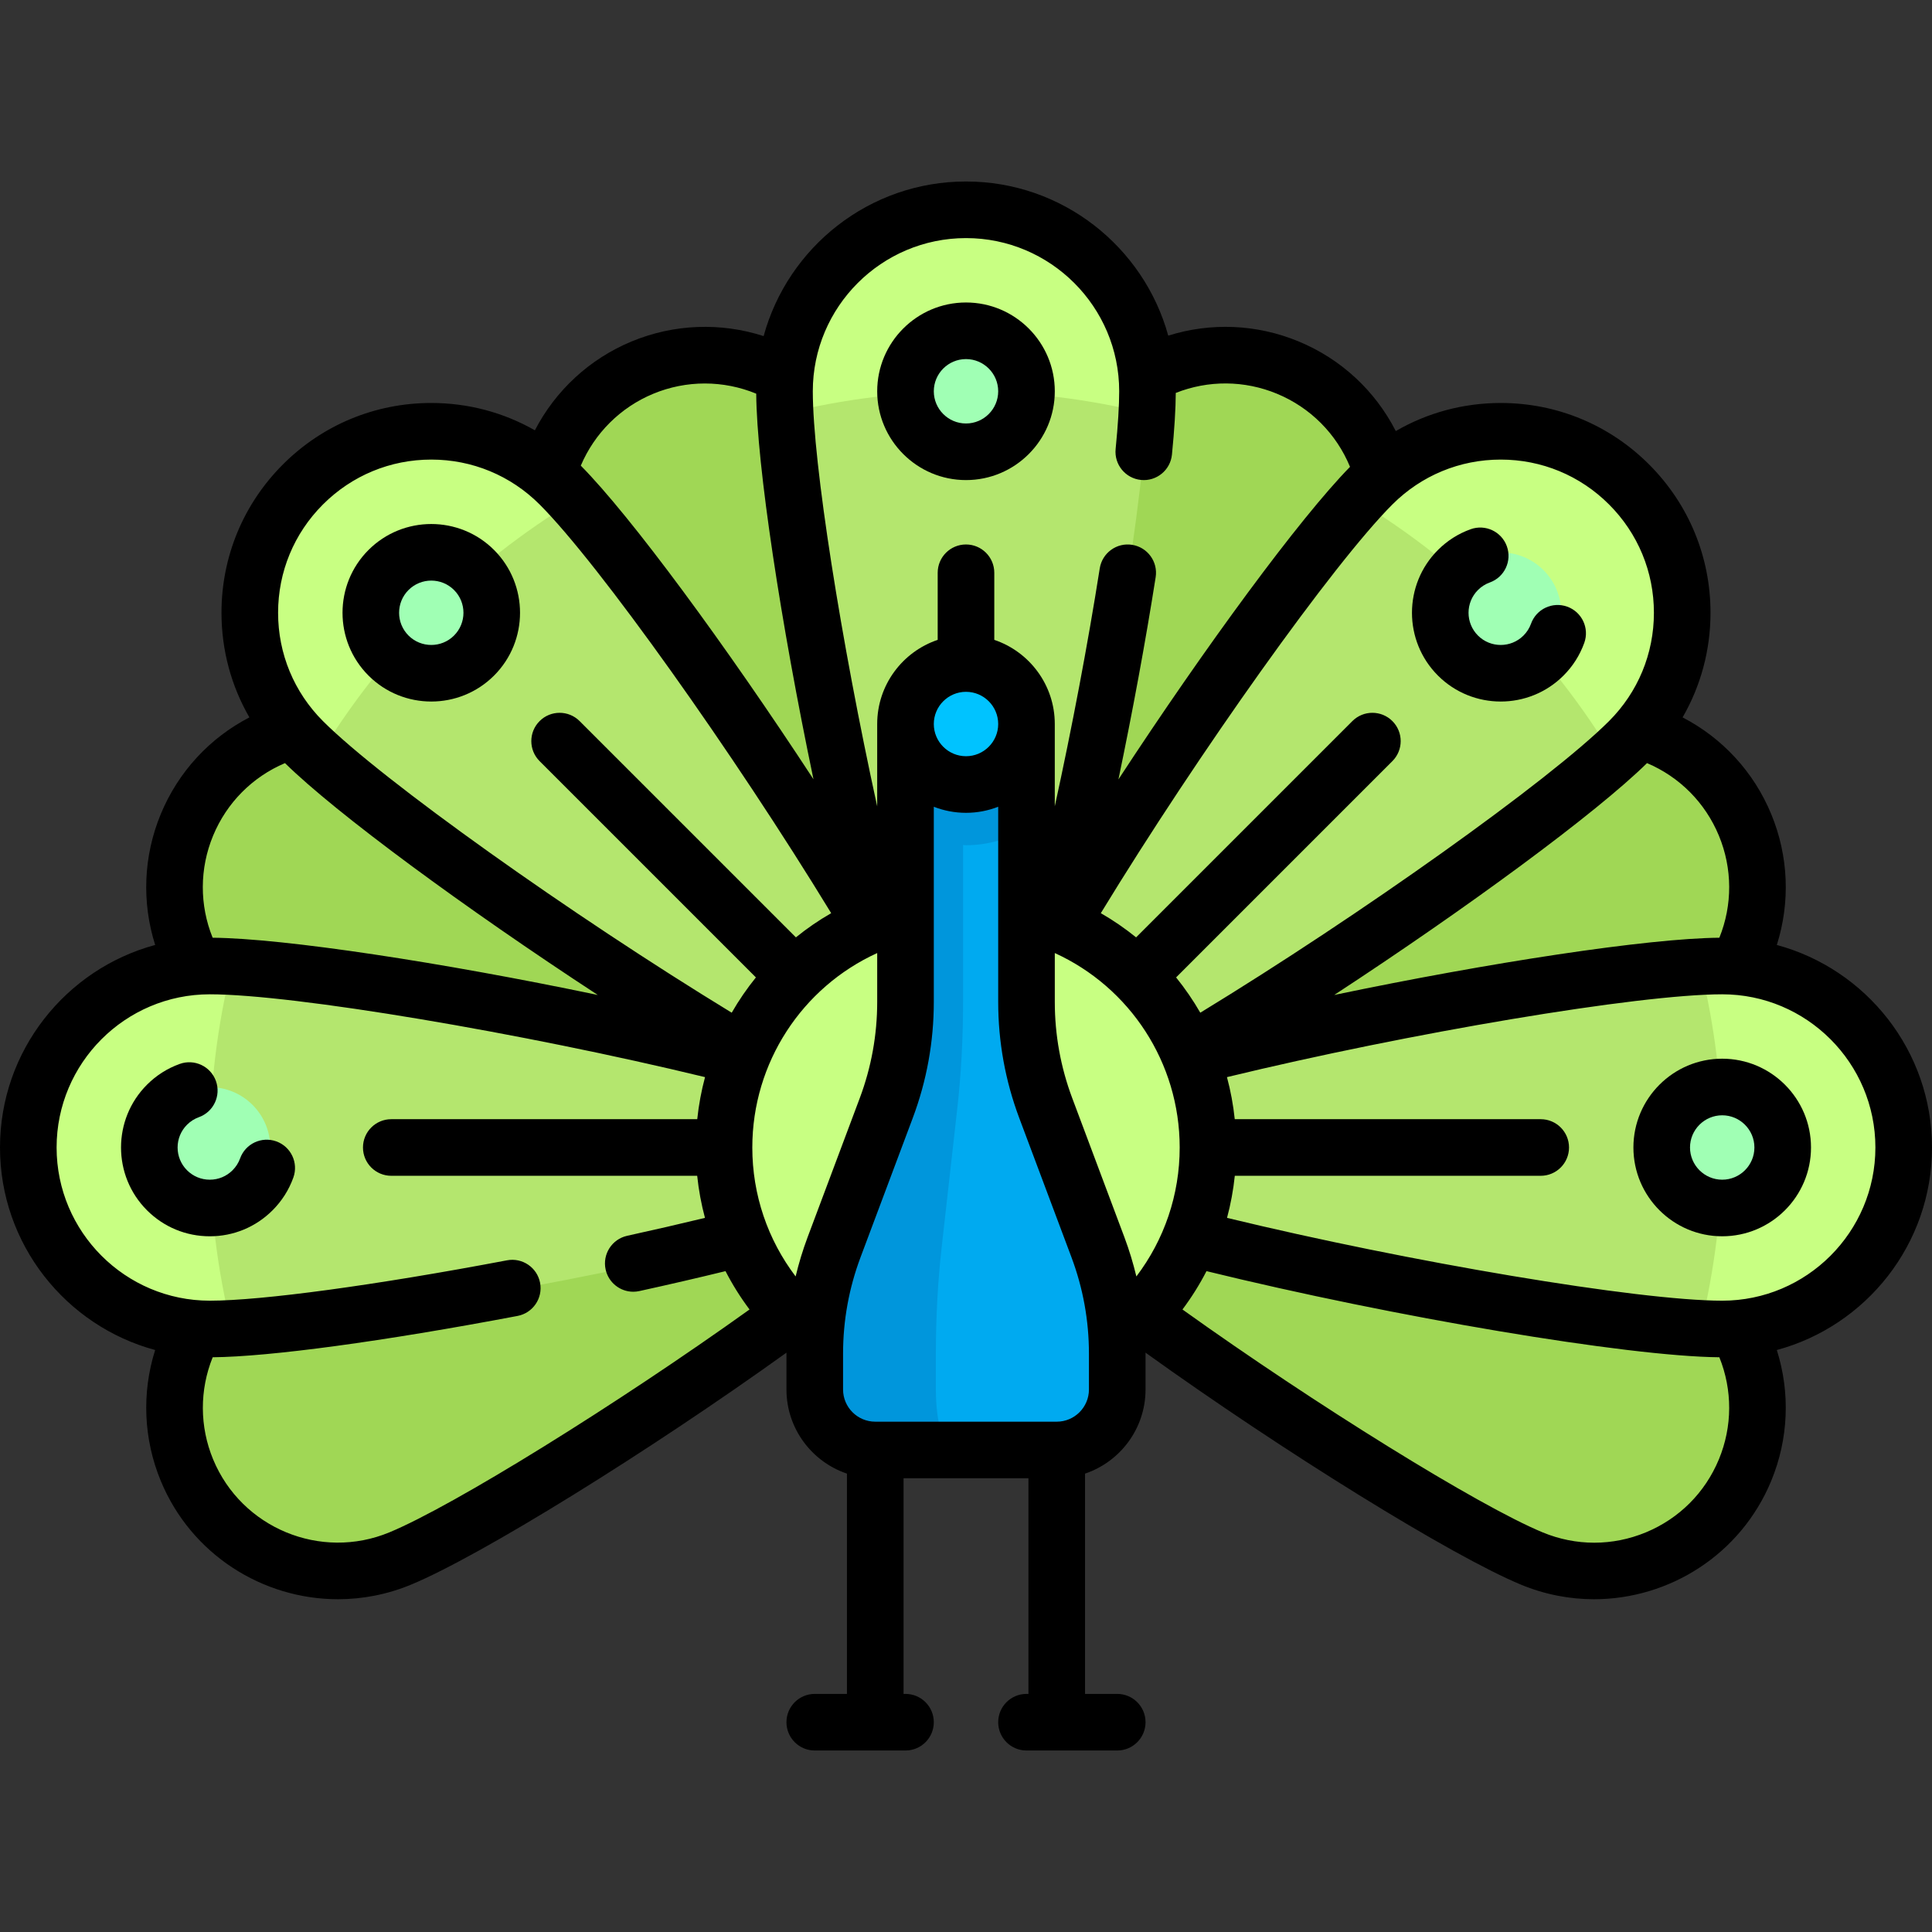
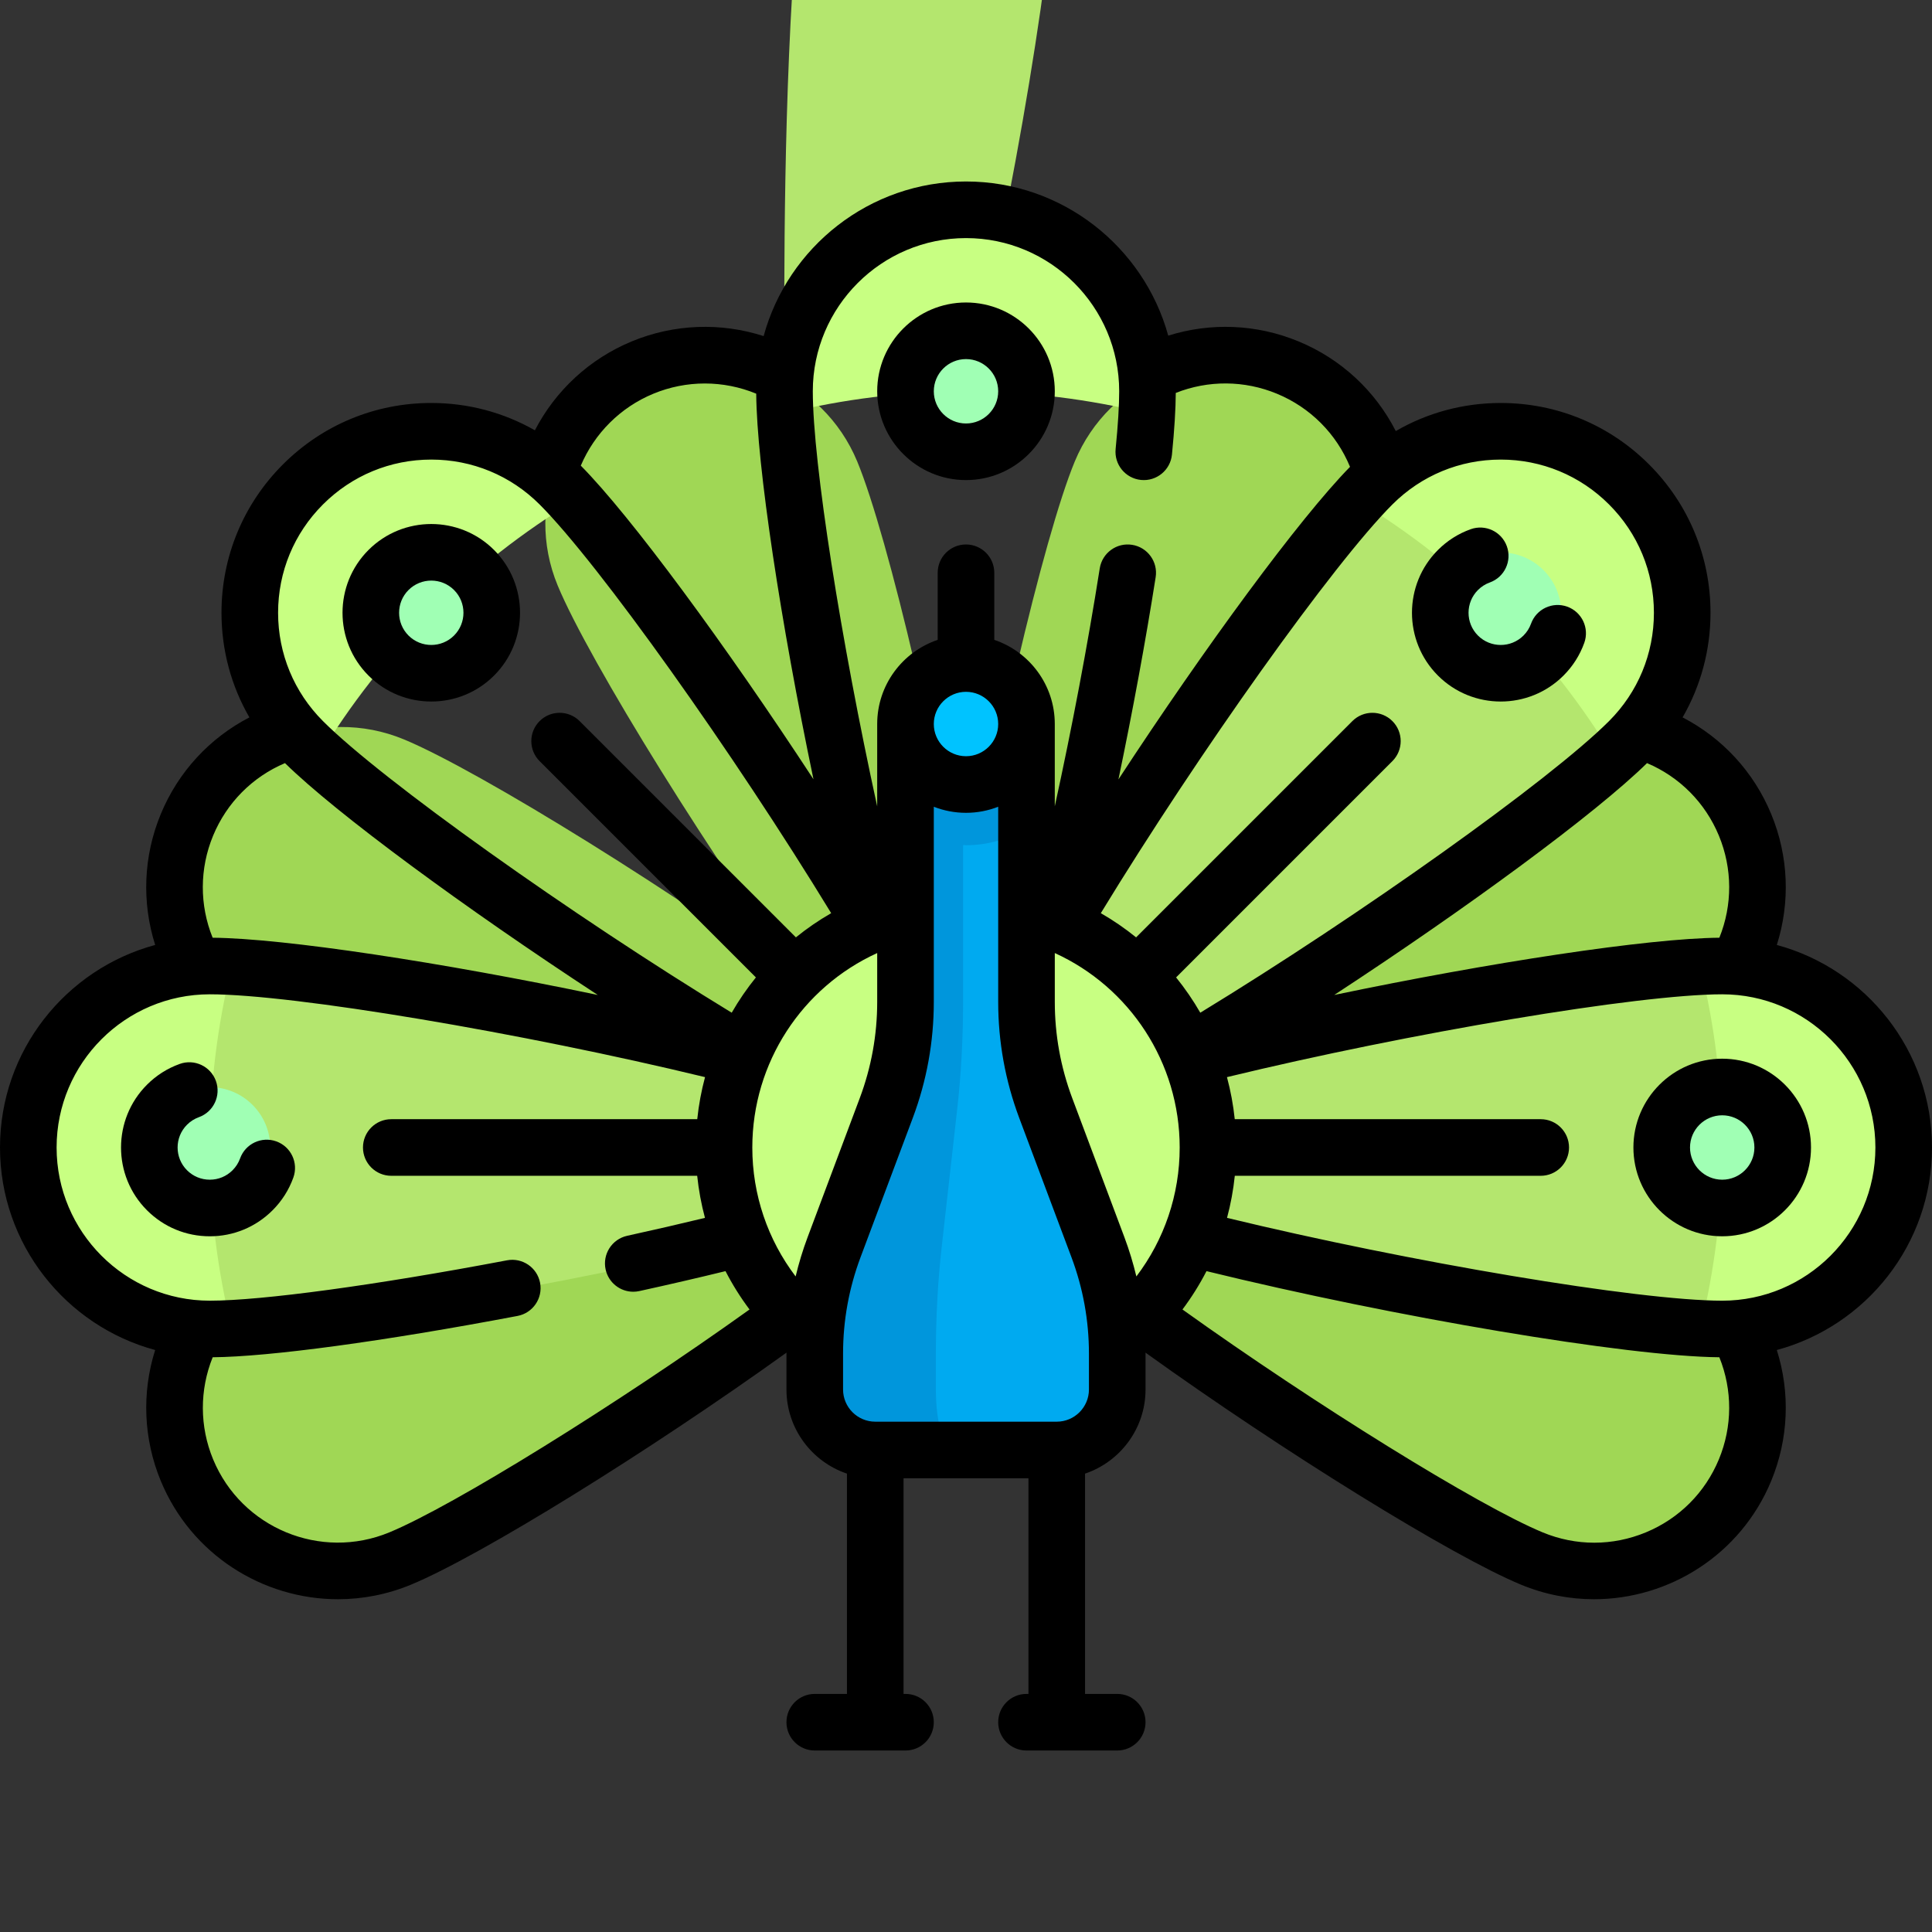
<svg xmlns="http://www.w3.org/2000/svg" version="1.1" id="Capa_1" x="0px" y="0px" viewBox="0 0 512 512" style="enable-background:new 0 0 512 512;" xml:space="preserve">
  <rect x="0" y="0" width="512" height="512" fill="#333333" stroke="none" />
  <g>
    <path style="fill:#A0D755;" d="M107.044,412.344c19.743-8.178,73.952-41.678,110.849-69.163l-16.389-39.7   c-45.531,6.653-107.589,21.303-127.34,29.484c-21.92,9.08-32.329,34.209-23.249,56.129   C59.994,411.014,85.124,421.423,107.044,412.344z" />
    <path style="fill:#A0D755;" d="M404.956,195.947c-19.743,8.178-73.952,41.678-110.849,69.163l16.389,39.7   c45.531-6.653,107.589-21.303,127.34-29.484c21.92-9.08,32.329-34.209,23.249-56.129S426.876,186.867,404.956,195.947z" />
    <path style="fill:#A0D755;" d="M147.801,155.189c8.178,19.743,41.678,73.952,69.163,110.849l39.7-16.389   c-6.652-45.531-21.303-107.589-29.484-127.34c-9.08-21.92-34.209-32.329-56.129-23.249S138.722,133.269,147.801,155.189z" />
    <path style="fill:#A0D755;" d="M74.164,275.325c19.743,8.178,81.763,22.821,127.287,29.477l16.483-39.661   c-36.899-27.491-91.14-61.013-110.891-69.194c-21.92-9.08-47.05,1.33-56.129,23.249S52.244,266.246,74.164,275.325z" />
    <path style="fill:#A0D755;" d="M437.836,332.965c-19.743-8.178-81.763-22.821-127.287-29.477l-16.483,39.661   c36.899,27.491,91.14,61.013,110.891,69.194c21.92,9.08,47.05-1.33,56.129-23.25C470.165,367.175,459.756,342.045,437.836,332.965z   " />
    <path style="fill:#A0D755;" d="M284.82,122.309c-8.178,19.743-22.821,81.763-29.477,127.287l39.661,16.483   c27.491-36.899,61.013-91.14,69.194-110.891c9.08-21.92-1.33-47.05-23.249-56.129S293.899,100.389,284.82,122.309z" />
  </g>
  <path style="fill:#B4E66E;" d="M363.705,128.429c-16.916,16.916-58.63,74.786-85.016,119.018l33.958,34.039  c44.24-26.386,102.147-68.123,119.069-85.046c18.781-18.781,18.781-49.23,0-68.011S382.486,109.648,363.705,128.429z" />
  <path style="fill:#C8FF82;" d="M363.705,128.429c-1.197,1.197-2.547,2.648-3.978,4.236c13.523,8.193,26.303,18.09,37.983,29.77  s21.577,24.46,29.77,37.983c1.588-1.431,3.039-2.781,4.236-3.978c18.781-18.781,18.781-49.23,0-68.011  S382.486,109.648,363.705,128.429z" />
  <circle style="fill:#A0FFB4;" cx="397.71" cy="162.431" r="16.03" />
-   <path style="fill:#B4E66E;" d="M148.295,128.429c16.916,16.916,58.629,74.786,85.015,119.018l-33.958,34.039  C155.112,255.1,97.205,213.363,80.283,196.44c-18.781-18.781-18.781-49.23,0-68.011S129.514,109.648,148.295,128.429z" />
  <path style="fill:#C8FF82;" d="M148.295,128.429c1.197,1.197,2.547,2.648,3.978,4.236c-13.523,8.193-26.303,18.09-37.983,29.77  s-21.577,24.46-29.77,37.983c-1.588-1.431-3.039-2.781-4.236-3.978c-18.781-18.781-18.781-49.23,0-68.011  S129.514,109.648,148.295,128.429z" />
  <circle style="fill:#A0FFB4;" cx="114.29" cy="162.431" r="16.03" />
-   <path style="fill:#B4E66E;" d="M207.909,103.736c0,23.922,11.424,94.339,24.044,144.274l48.08,0.057  c12.625-49.94,24.058-120.399,24.058-144.331c0-26.56-21.531-48.091-48.091-48.091S207.909,77.176,207.909,103.736z" />
+   <path style="fill:#B4E66E;" d="M207.909,103.736l48.08,0.057  c12.625-49.94,24.058-120.399,24.058-144.331c0-26.56-21.531-48.091-48.091-48.091S207.909,77.176,207.909,103.736z" />
  <path style="fill:#C8FF82;" d="M207.909,103.736c0,1.693,0.071,3.673,0.182,5.808c15.356-3.769,31.391-5.808,47.909-5.808  s32.553,2.039,47.909,5.808c0.111-2.135,0.182-4.115,0.182-5.808c0-26.56-21.531-48.091-48.091-48.091  S207.909,77.176,207.909,103.736z" />
  <circle style="fill:#A0FFB4;" cx="256" cy="103.731" r="16.03" />
  <path style="fill:#B4E66E;" d="M456.409,256.054c-23.922,0-94.339,11.425-144.274,24.044l-0.057,48.08  c49.94,12.625,120.399,24.058,144.331,24.058c26.56,0,48.091-21.531,48.091-48.091S482.969,256.054,456.409,256.054z" />
  <path style="fill:#C8FF82;" d="M456.409,256.054c-1.693,0-3.673,0.071-5.808,0.182c3.769,15.356,5.808,31.391,5.808,47.909  s-2.039,32.553-5.808,47.909c2.135,0.111,4.115,0.182,5.808,0.182c26.56,0,48.091-21.531,48.091-48.091  S482.969,256.054,456.409,256.054z" />
  <circle style="fill:#A0FFB4;" cx="456.41" cy="304.141" r="16.03" />
  <path style="fill:#B4E66E;" d="M55.591,352.237c23.922,0,94.339-11.425,144.274-24.044l0.057-48.08  c-49.94-12.625-120.399-24.058-144.331-24.058c-26.56,0-48.091,21.531-48.091,48.091S29.031,352.237,55.591,352.237z" />
  <path style="fill:#C8FF82;" d="M55.591,352.237c1.693,0,3.673-0.071,5.808-0.182c-3.769-15.356-5.808-31.391-5.808-47.909  s2.039-32.553,5.808-47.909c-2.135-0.111-4.115-0.182-5.808-0.182c-26.56,0-48.091,21.531-48.091,48.091  S29.031,352.237,55.591,352.237z" />
  <circle style="fill:#A0FFB4;" cx="55.59" cy="304.141" r="16.03" />
  <circle style="fill:#C8FF82;" cx="256.03" cy="304.141" r="64.12" />
  <path style="fill:#00AAF0;" d="M291.001,330.612l-13.839-36.904c-3.375-8.999-5.103-18.532-5.103-28.143v-73.633h-32.061v73.633  c0,9.611-1.729,19.144-5.103,28.143l-13.839,36.904c-3.375,8.999-5.103,18.532-5.103,28.143v9.511c0,8.853,7.177,16.03,16.03,16.03  h48.091c8.853,0,16.03-7.177,16.03-16.03v-9.511C296.105,349.144,294.376,339.611,291.001,330.612z" />
  <path style="fill:#0096DC;" d="M239.998,191.932v73.633c0,9.611-1.729,19.144-5.103,28.143l-13.839,36.904  c-3.375,8.999-5.103,18.532-5.103,28.143v9.511c0,5.918,3.244,11.03,8.015,13.807l16.03,2.223h12.824  c-2.656,0-4.809-7.177-4.809-16.03v-9.511c0-9.612,0.519-19.144,1.531-28.143l4.151-36.904c1.012-8.999,1.531-18.532,1.531-28.143  v-41.629c0.271,0.007,0.529,0.057,0.801,0.057c5.87,0,11.298-1.693,16.03-4.447v-27.614H239.998z" />
  <circle style="fill:#00C3FF;" cx="256.03" cy="191.931" r="16.03" />
  <path d="M512,304.098c0-25.65-17.465-47.288-41.125-53.674c3.586-11.302,3.132-23.54-1.495-34.711  c-4.63-11.179-12.954-20.142-23.475-25.595c4.817-8.343,7.397-17.834,7.397-27.727c0-14.851-5.783-28.812-16.284-39.313  c-10.5-10.501-24.462-16.284-39.313-16.284c-9.925,0-19.447,2.596-27.81,7.444c-5.439-10.652-14.463-19.079-25.738-23.75  c-11.122-4.607-23.301-5.075-34.561-1.541c-6.479-23.52-28.045-40.851-53.596-40.851c-25.595,0-47.193,17.39-53.631,40.972  c-11.383-3.672-23.758-3.229-34.982,1.42c-11.135,4.612-20.169,12.993-25.637,23.549c-8.278-4.718-17.671-7.244-27.457-7.244  c-14.851,0-28.812,5.783-39.313,16.284c-10.501,10.5-16.284,24.462-16.284,39.313c0,9.892,2.58,19.383,7.397,27.727  c-10.521,5.453-18.844,14.416-23.475,25.595c-4.627,11.171-5.081,23.409-1.495,34.711C17.465,256.81,0,278.447,0,304.098  c0,25.648,17.462,47.284,41.118,53.672c-3.579,11.309-3.112,23.577,1.501,34.713c8.087,19.524,27.028,31.332,46.954,31.33  c6.459,0,13.026-1.242,19.355-3.864c18.317-7.587,62.907-35.198,99.497-61.485c0,0.084-0.006,0.167-0.006,0.25v9.512  c0,10.354,6.724,19.161,16.032,22.3v58.378h-8.532c-4.142,0-7.5,3.358-7.5,7.5s3.358,7.5,7.5,7.5h24.048c4.142,0,7.5-3.358,7.5-7.5  s-3.358-7.5-7.5-7.5h-0.516v-57.145h33.097v57.145h-0.516c-4.142,0-7.5,3.358-7.5,7.5s3.358,7.5,7.5,7.5h24.048  c4.142,0,7.5-3.358,7.5-7.5s-3.358-7.5-7.5-7.5h-8.532v-58.378c9.308-3.139,16.032-11.946,16.032-22.3v-9.512  c0-0.084-0.005-0.167-0.006-0.25c36.59,26.287,81.18,53.898,99.497,61.485c6.331,2.622,12.895,3.864,19.355,3.864  c19.924,0,38.867-11.807,46.954-31.33c4.624-11.163,5.08-23.407,1.495-34.711C494.535,351.385,512,329.748,512,304.098z   M455.522,221.453c3.617,8.733,3.625,18.395,0.126,27.054c-19.022,0.167-60.913,6.565-102.067,15.172  c35.198-23.021,69.333-48.113,82.896-61.447C445.077,205.876,451.901,212.708,455.522,221.453z M214.001,327.934  c-1.272,3.391-2.312,6.843-3.151,10.335c-7.388-9.732-11.479-21.64-11.479-34.172c0-22.485,13.21-42.467,33.097-51.529v12.944  c0,8.743-1.557,17.327-4.626,25.513L214.001,327.934z M256,183.34c4.705,0,8.532,3.828,8.532,8.532s-3.828,8.532-8.532,8.532  s-8.532-3.828-8.532-8.532S251.295,183.34,256,183.34z M279.532,252.569c19.886,9.062,33.097,29.046,33.097,51.529  c0,12.531-4.09,24.44-11.479,34.172c-0.839-3.493-1.879-6.944-3.151-10.335l-13.84-36.908c-3.07-8.187-4.626-16.771-4.626-25.513  v-12.945H279.532z M426.413,133.685c7.668,7.668,11.891,17.862,11.891,28.706s-4.223,21.039-11.891,28.707  c-15.666,15.666-65.879,51.396-108.323,77.28c-1.889-3.285-4.034-6.411-6.411-9.351L369,201.704c2.929-2.929,2.929-7.678,0-10.606  c-2.929-2.929-7.678-2.929-10.606,0l-57.315,57.315c-2.926-2.371-6.051-4.517-9.352-6.415  c25.882-42.438,61.615-92.653,77.273-108.312c7.668-7.668,17.863-11.891,28.707-11.891S418.745,126.017,426.413,133.685z   M256,63.098c22.385,0,40.597,18.211,40.597,40.597c0,3.815-0.318,8.961-0.944,15.297c-0.408,4.122,2.604,7.794,6.725,8.201  c4.125,0.406,7.795-2.604,8.202-6.725c0.653-6.602,0.991-12.086,1.013-16.336c8.599-3.408,18.168-3.37,26.825,0.216  c8.854,3.667,15.743,10.618,19.353,19.371c-13.357,13.629-38.4,47.706-61.374,82.834c3.748-17.951,7.175-36.492,9.867-53.594  c0.644-4.091-2.151-7.931-6.243-8.575c-4.091-0.649-7.93,2.151-8.575,6.243c-3.17,20.14-7.374,42.292-11.915,63.059v-21.814  c0-10.353-6.724-19.16-16.032-22.3v-17.781c0-4.142-3.358-7.5-7.5-7.5s-7.5,3.358-7.5,7.5v17.781  c-9.308,3.139-16.032,11.946-16.032,22.3v21.83c-9.531-43.593-17.064-91.013-17.064-110.008  C215.403,81.309,233.615,63.098,256,63.098z M173.127,104.348c8.782-3.638,18.563-3.608,27.28-0.02  c0.14,18.964,6.547,60.946,15.173,102.189c-23.144-35.386-48.385-69.703-61.663-83.118  C157.572,114.807,164.439,107.947,173.127,104.348z M85.587,133.685c7.668-7.668,17.862-11.891,28.706-11.891  s21.039,4.223,28.707,11.891c15.664,15.664,51.389,65.869,77.273,108.312c-3.301,1.898-6.426,4.044-9.352,6.415l-57.314-57.314  c-2.929-2.929-7.678-2.929-10.606,0c-2.929,2.929-2.929,7.678,0,10.606l57.322,57.322c-2.378,2.94-4.522,6.066-6.411,9.351  c-42.441-25.882-92.663-61.62-108.323-77.279c-7.668-7.668-11.891-17.863-11.891-28.707S77.919,141.353,85.587,133.685z   M56.478,221.453c3.622-8.744,10.445-15.577,19.045-19.221c13.559,13.329,47.699,38.425,82.898,61.447  c-41.155-8.608-83.042-15.005-102.069-15.172C52.852,239.848,52.86,230.186,56.478,221.453z M103.188,406.091  c-18.212,7.542-39.166-1.135-46.71-19.348c-3.606-8.706-3.609-18.395-0.114-27.055c15.133-0.134,45.197-4.205,80.793-10.953  c4.069-0.771,6.743-4.696,5.972-8.766c-0.771-4.069-4.696-6.744-8.766-5.972c-34.805,6.598-64.986,10.696-78.767,10.696  C33.211,344.694,15,326.483,15,304.098s18.211-40.597,40.597-40.597c22.154,0,82.929,10.239,131.245,21.949  c-0.974,3.621-1.667,7.346-2.065,11.148h-81.084c-4.142,0-7.5,3.358-7.5,7.5s3.358,7.5,7.5,7.5h81.071  c0.394,3.792,1.085,7.518,2.059,11.151c-6.562,1.59-13.46,3.18-20.607,4.747c-4.046,0.887-6.607,4.886-5.72,8.932  c0.769,3.505,3.872,5.896,7.319,5.896c0.532,0,1.072-0.057,1.613-0.175c7.95-1.743,15.601-3.515,22.838-5.286  c1.827,3.551,3.955,6.951,6.368,10.165C163.52,372.161,120.164,399.059,103.188,406.091z M288.581,368.227  c0,4.705-3.828,8.533-8.532,8.533h-48.097c-4.705,0-8.532-3.828-8.532-8.533v-9.512c0-8.744,1.557-17.327,4.626-25.513l13.84-36.908  c3.704-9.876,5.582-20.232,5.582-30.78v-51.717c2.647,1.034,5.523,1.608,8.532,1.608c3.009,0,5.885-0.574,8.532-1.608v51.717  c0,10.548,1.878,20.903,5.582,30.78l13.84,36.909c3.07,8.186,4.626,16.769,4.626,25.513v9.511H288.581z M455.522,386.743  c-3.654,8.822-10.526,15.694-19.348,19.348c-8.822,3.655-18.54,3.655-27.362,0c-16.976-7.032-60.332-33.93-95.446-59.064  c2.412-3.213,4.541-6.613,6.368-10.164c49.771,12.194,111.556,22.612,135.911,22.826  C459.143,368.348,459.137,378.016,455.522,386.743z M456.403,344.694c-22.152,0-82.916-10.237-131.227-21.945  c0.974-3.633,1.665-7.36,2.059-11.152h81.071c4.142,0,7.5-3.358,7.5-7.5s-3.358-7.5-7.5-7.5h-81.084  c-0.398-3.802-1.09-7.526-2.065-11.148c48.31-11.708,109.099-21.949,131.245-21.949c22.385,0,40.597,18.211,40.597,40.597  S478.789,344.694,456.403,344.694z" />
  <path d="M456.403,280.565c-12.976,0-23.532,10.557-23.532,23.532s10.557,23.532,23.532,23.532s23.532-10.557,23.532-23.532  S469.379,280.565,456.403,280.565z M456.403,312.63c-4.705,0-8.532-3.828-8.532-8.532s3.828-8.532,8.532-8.532  s8.532,3.828,8.532,8.532S461.108,312.63,456.403,312.63z" />
  <path d="M256,127.227c12.976,0,23.532-10.557,23.532-23.532S268.976,80.162,256,80.162s-23.532,10.557-23.532,23.532  S243.024,127.227,256,127.227z M256,95.162c4.705,0,8.532,3.828,8.532,8.532s-3.828,8.532-8.532,8.532s-8.532-3.828-8.532-8.532  S251.295,95.162,256,95.162z" />
  <path d="M397.706,185.913c6.026,0,12.053-2.294,16.641-6.882c2.476-2.477,4.328-5.393,5.504-8.668  c1.401-3.898-0.624-8.193-4.522-9.594c-3.899-1.399-8.194,0.625-9.594,4.523c-0.424,1.179-1.095,2.233-1.995,3.134  c-3.327,3.326-8.739,3.326-12.066,0c-3.327-3.327-3.327-8.74,0-12.067c0.9-0.9,1.956-1.572,3.135-1.996  c3.898-1.4,5.924-5.695,4.524-9.593s-5.694-5.924-9.593-4.524c-3.278,1.177-6.196,3.029-8.672,5.506  c-9.175,9.175-9.175,24.104,0,33.28C385.654,183.619,391.68,185.913,397.706,185.913z" />
  <path d="M114.293,185.913c6.026,0,12.052-2.293,16.64-6.881c9.175-9.175,9.175-24.104,0-33.28s-24.104-9.176-33.279,0  c-9.175,9.175-9.175,24.104,0,33.28C102.241,183.619,108.268,185.913,114.293,185.913z M108.26,156.358  c1.664-1.663,3.848-2.495,6.033-2.495s4.37,0.832,6.033,2.495c3.327,3.327,3.327,8.74,0,12.067c-3.327,3.326-8.739,3.326-12.066,0  C104.934,165.098,104.934,159.685,108.26,156.358z" />
  <path d="M73.221,302.476c-3.899-1.4-8.193,0.622-9.595,4.52c-0.424,1.181-1.096,2.235-1.997,3.135  c-1.611,1.612-3.753,2.499-6.033,2.499c-2.279,0-4.421-0.888-6.033-2.499c-3.327-3.327-3.326-8.74,0-12.066  c0.9-0.9,1.956-1.572,3.137-1.997c3.898-1.401,5.922-5.697,4.521-9.595c-1.401-3.897-5.695-5.923-9.595-4.521  c-3.278,1.178-6.195,3.031-8.671,5.506c-9.174,9.176-9.174,24.104,0,33.279c4.445,4.445,10.354,6.893,16.64,6.893  s12.195-2.448,16.639-6.892c2.475-2.475,4.327-5.391,5.505-8.667C79.143,308.173,77.119,303.877,73.221,302.476z" />
  <g>
</g>
  <g>
</g>
  <g>
</g>
  <g>
</g>
  <g>
</g>
  <g>
</g>
  <g>
</g>
  <g>
</g>
  <g>
</g>
  <g>
</g>
  <g>
</g>
  <g>
</g>
  <g>
</g>
  <g>
</g>
  <g>
</g>
</svg>